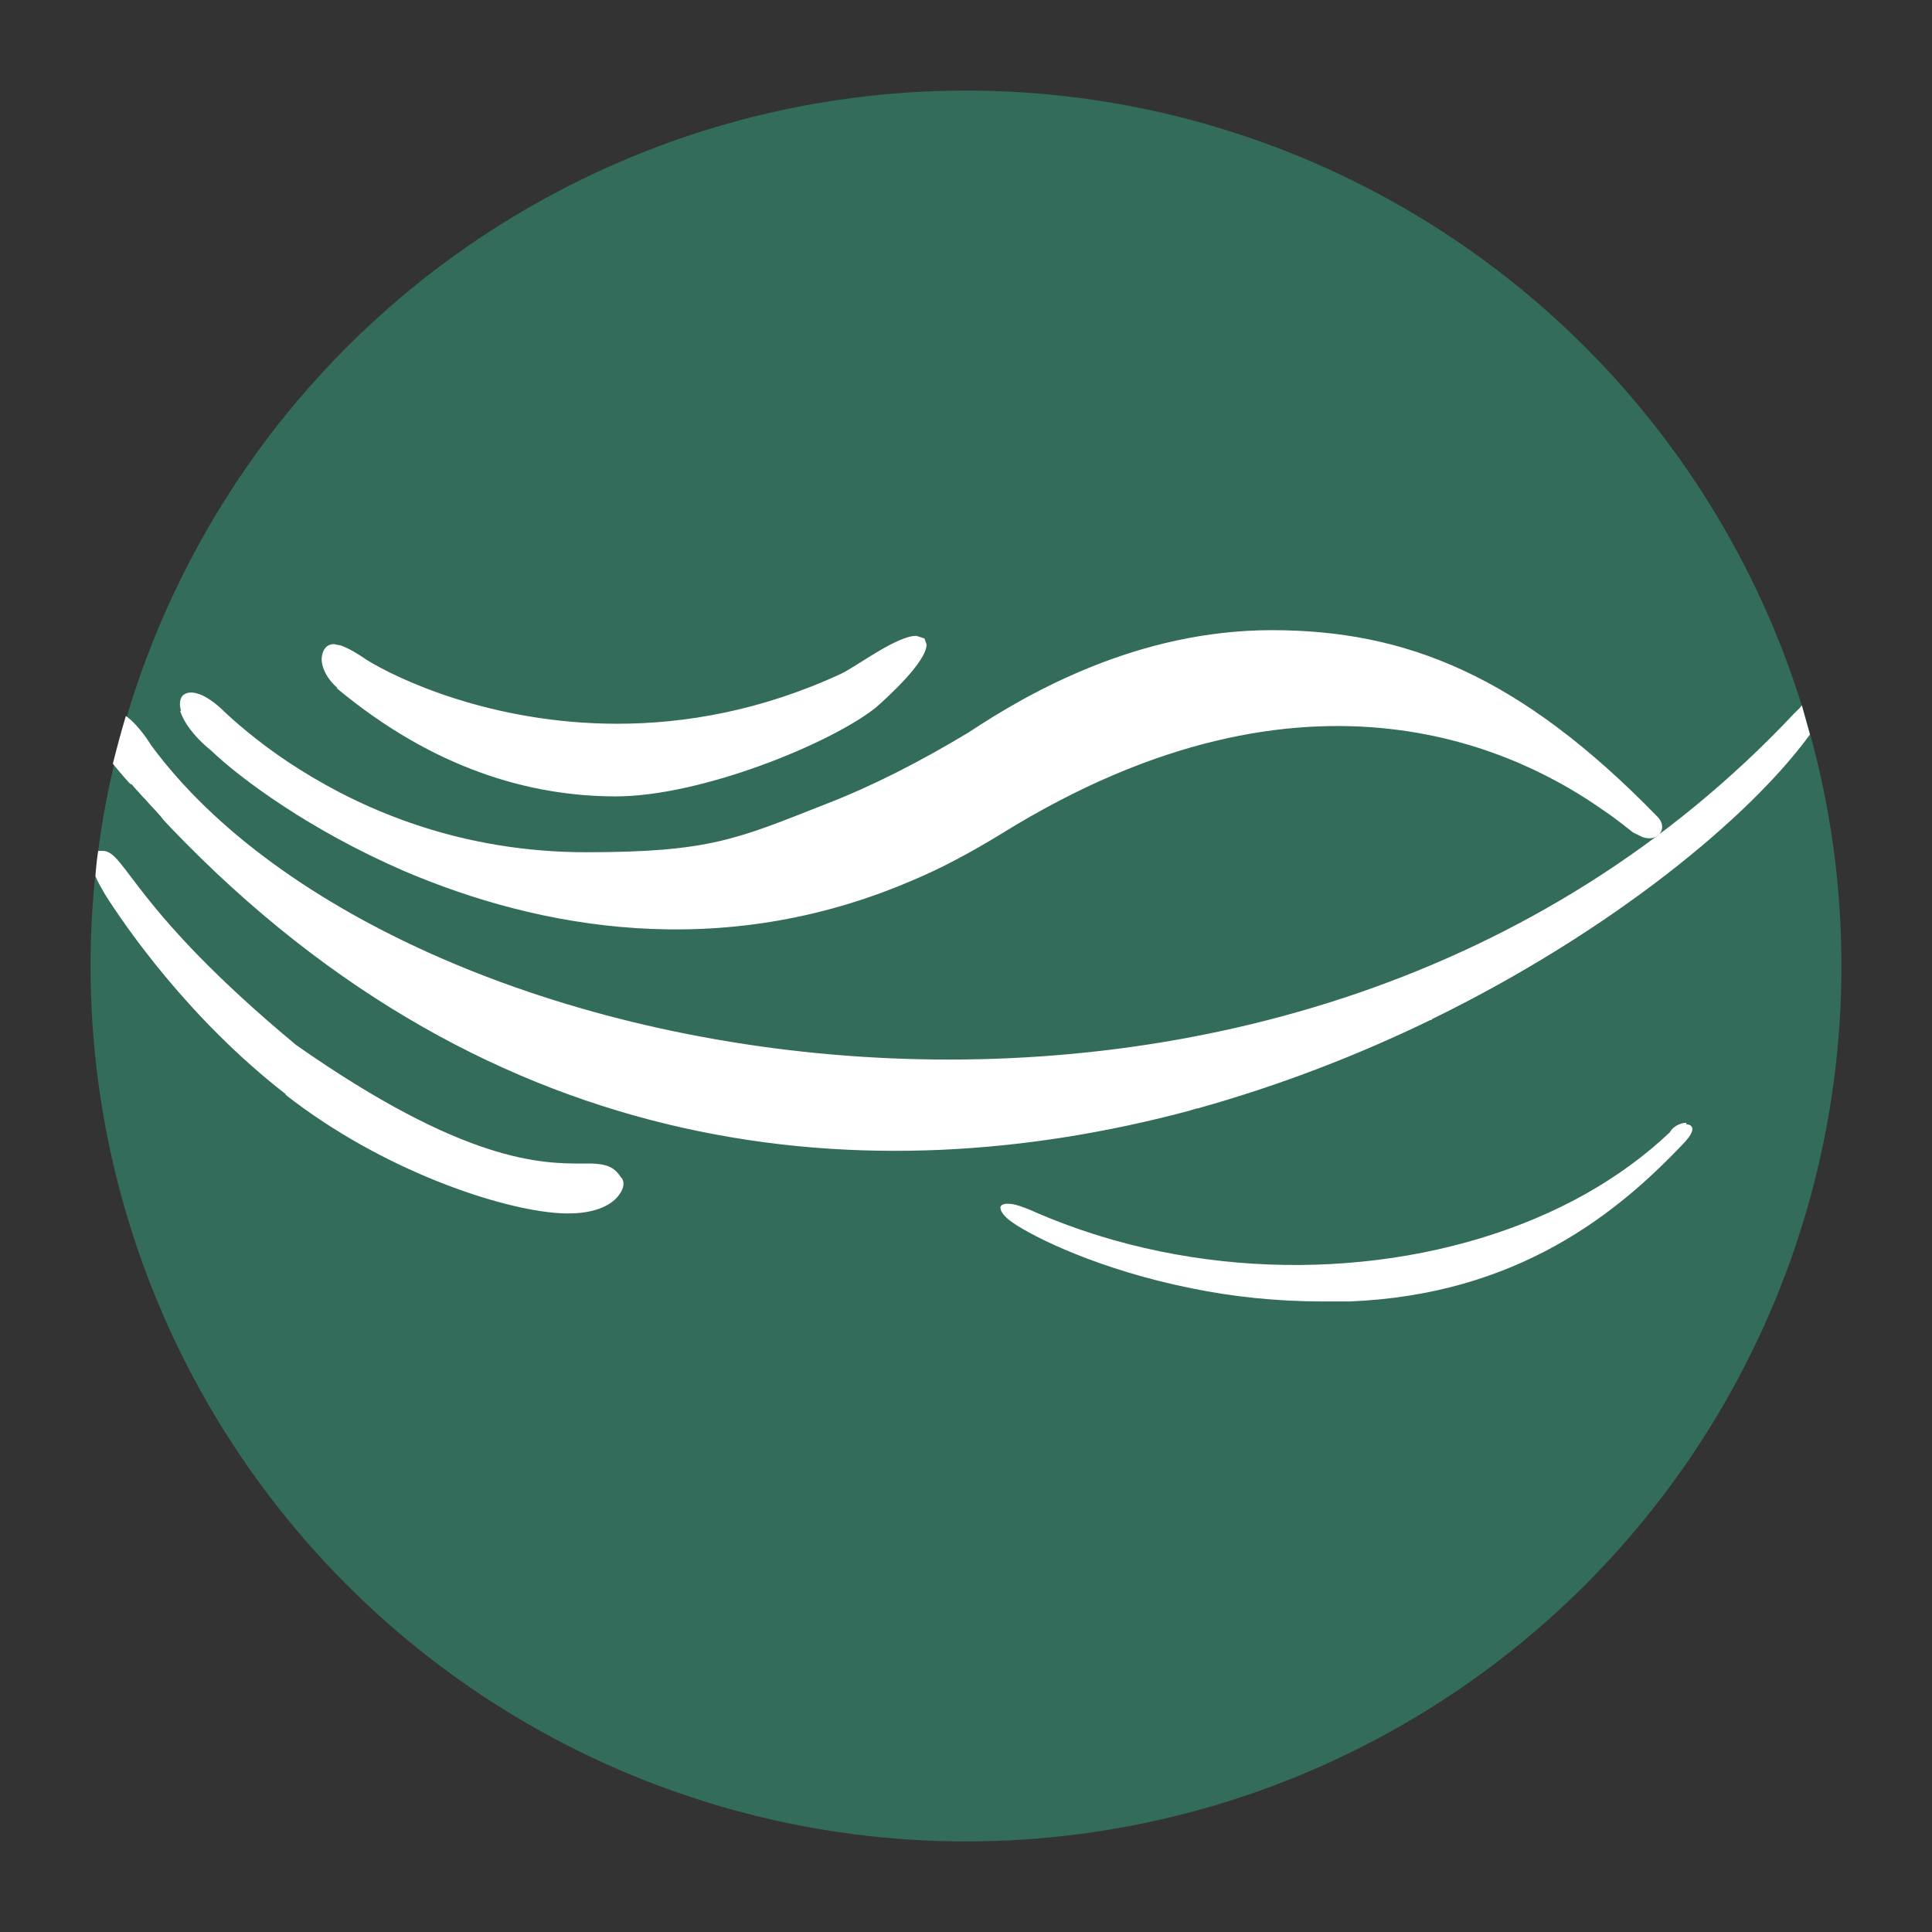
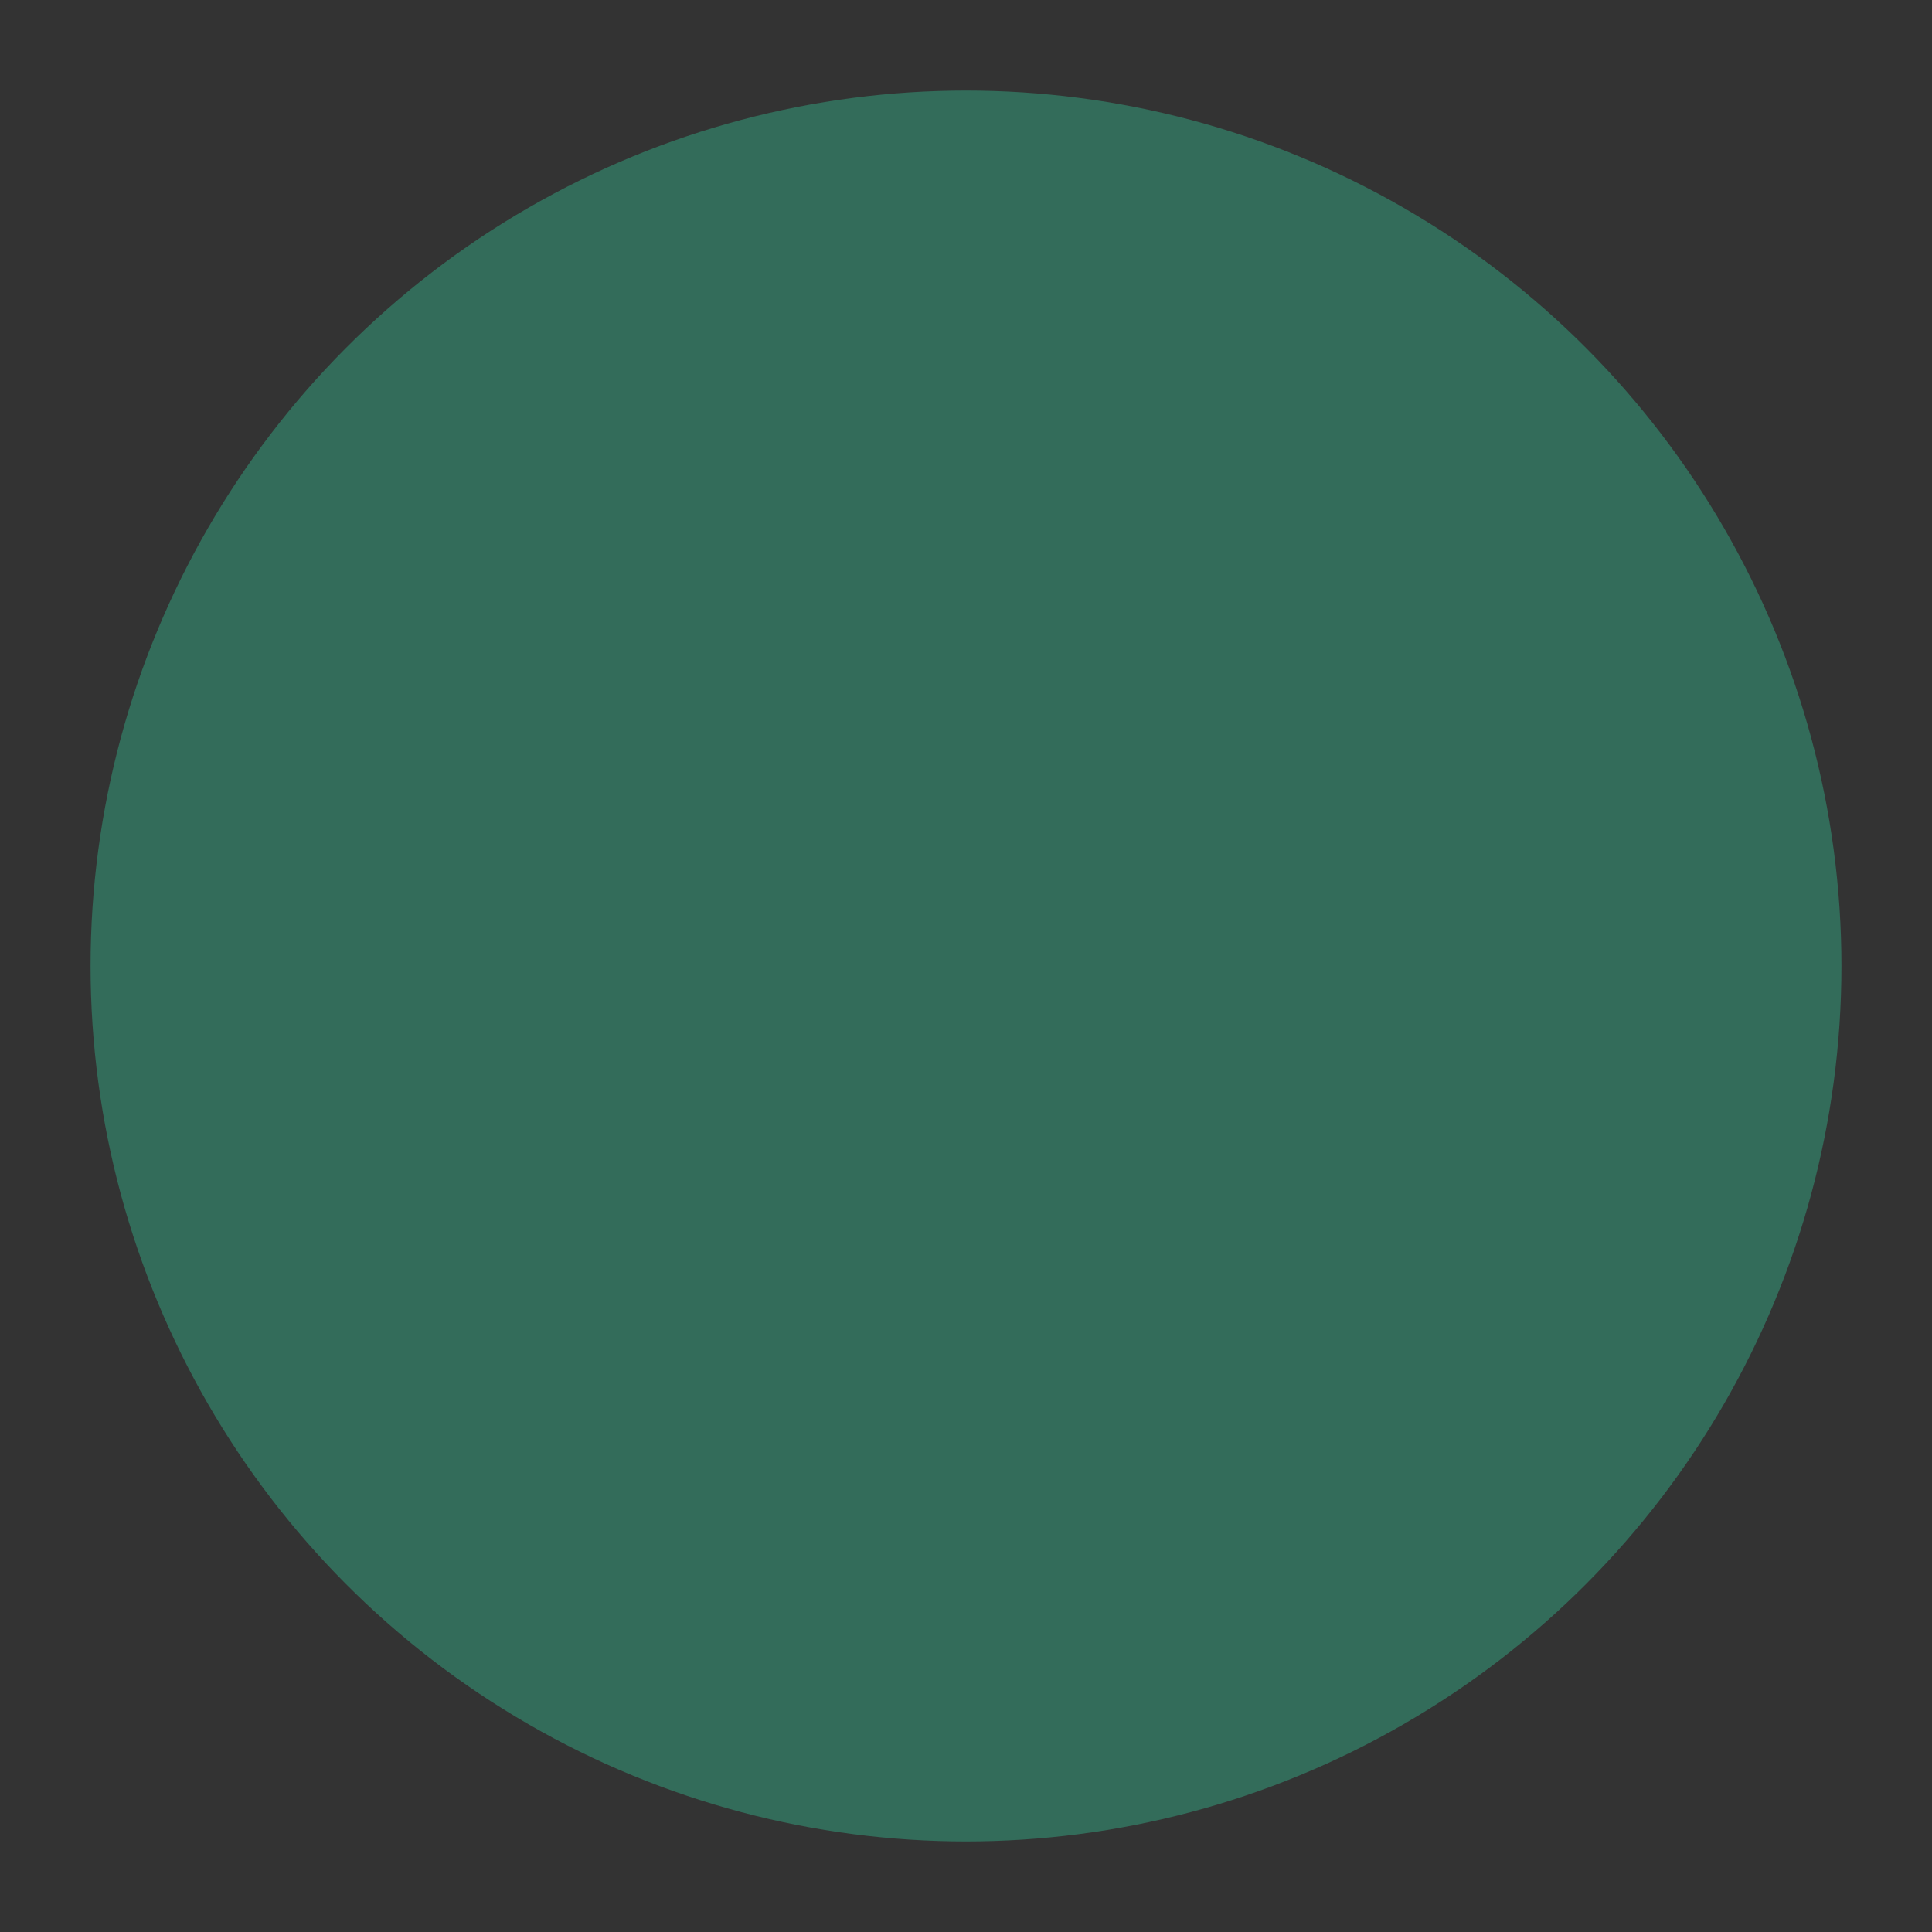
<svg xmlns="http://www.w3.org/2000/svg" version="1.1" width="1024" height="1024">
  <rect width="100%" height="100%" fill="#333333" stroke="none" />
  <svg id="SvgjsSvg1005" version="1.1" viewBox="0 0 1024 1024">
    <defs>
      <style>
      .st0 {
        fill: #fff;
      }

      .st1 {
        fill: #336c5a;
      }
    </style>
    </defs>
    <circle class="st1" cx="512" cy="512" r="464" />
-     <path class="st0" d="M96,377c-1.4-4.7-.4-8.3,2.5-9.4h0c4-1.8,11.6.7,20.9,10.1,9,8.3,22.4,19.5,39.7,30.3,35,22,85.9,43.7,151.7,43.7s80.2-7.2,127.1-25.6c24.2-9.4,49.1-22,75.5-37.9,32.1-21.3,89.9-54.2,160.7-54.2s131.4,23.8,204.4,98.9c5.8,5.8.7,13.7-7.9,10.8l-5.1-2.5c-2.9-2.2-7.9-6.5-15.5-11.6-41.9-29.6-154.5-89.9-319.2,12.3-15.9,9.7-31.4,18.1-46.9,24.6-102.2,44.1-199,25.3-269.4-4.7-50.2-21.7-87-49.1-102.5-63.9-9.7-7.9-14.8-15.5-16.6-21.3l.7.4ZM151.3,580.2c51.6,40.4,114.5,61,145.2,62.8,17.7,1.1,27.4-4,31.4-9.4,3.2-4,3.2-7.9,1.1-9.7-3.6-5.8-8.3-6.9-15.2-7.2h-5.1c-21.3,0-62.1,0-151.7-62.8-87-72.2-90.6-102.9-102.5-102.9h-2.5v.4c-.7,4.3-1.1,8.7-1.4,13,1.1,2.9,2.9,5.8,5.1,9.7,10.5,16.6,44.1,65.7,95.7,105.8v.4ZM178.4,364.7c51.6,43,102.9,57.4,148,57.4s113.4-27.8,137.6-46.9c5.4-4.7,27.1-24.2,27.1-33.6l-1.1-3.2-4.3-1.4c-10.5,0-31.1,15.9-40.1,20.2-42.2,19.5-82.7,26.4-118.4,26.4-67.2,0-117.4-24.2-132.9-33.9-4.7-3.2-9.4-6.1-13.7-7.6l-3.6-.7c-1.8,0-3.6.7-4.7,2.2-1.1,1.4-1.8,3.6-1.8,5.8,0,4.7,2.9,10.5,8.3,15.2l-.4.4ZM893.7,595.1c-2.9,0-6.9,1.8-8.7,5.1-13,12.3-27.8,23.1-44.4,32.5-68.6,38.6-163.6,49.1-250.2,24.6-15.2-4.3-30.3-9.7-44.8-16.2-3.6-1.4-6.5-2.5-9-2.9-4.7-.7-7.2.4-6.1,3.2.7,1.8,2.5,4,6.1,6.5,11.2,7.9,46.6,25.3,95.3,35,20.9,4.3,44.4,6.9,69.3,6.9h14.1c89.2-3.6,142.3-46.9,177.7-84.5,2.9-3.2,4-5.4,4-6.9s-1.4-2.5-3.2-2.5v-.7ZM69.7,415.6l2.5,2.9.7.7,3.2,3.6,1.1,1.1c2.5,2.9,5.4,5.8,7.9,8.7l1.4,1.8,4,4.3c171.9,179.5,372.3,194.6,539.1,150.2l4.7-1.4h.4c44.1-12.3,85.6-28.5,123.5-46.9h.7v-.4c96-46.9,169-107.6,200.4-150.9-1.4-5.1-2.9-10.5-4.3-15.5-.7,1.1-1.8,2.2-2.9,3.2l-1.4,1.4c-267.9,284.5-738.8,195.7-870.6,16.6h0s-6.5-10.8-13.4-15.5c-2.5,8.3-4.7,16.6-6.9,25.3,4.7,5.8,9,10.5,9,10.5l.7.4Z" />
  </svg>
  <style>@media (prefers-color-scheme: light) { :root { filter: none; } }
@media (prefers-color-scheme: dark) { :root { filter: none; } }
</style>
</svg>